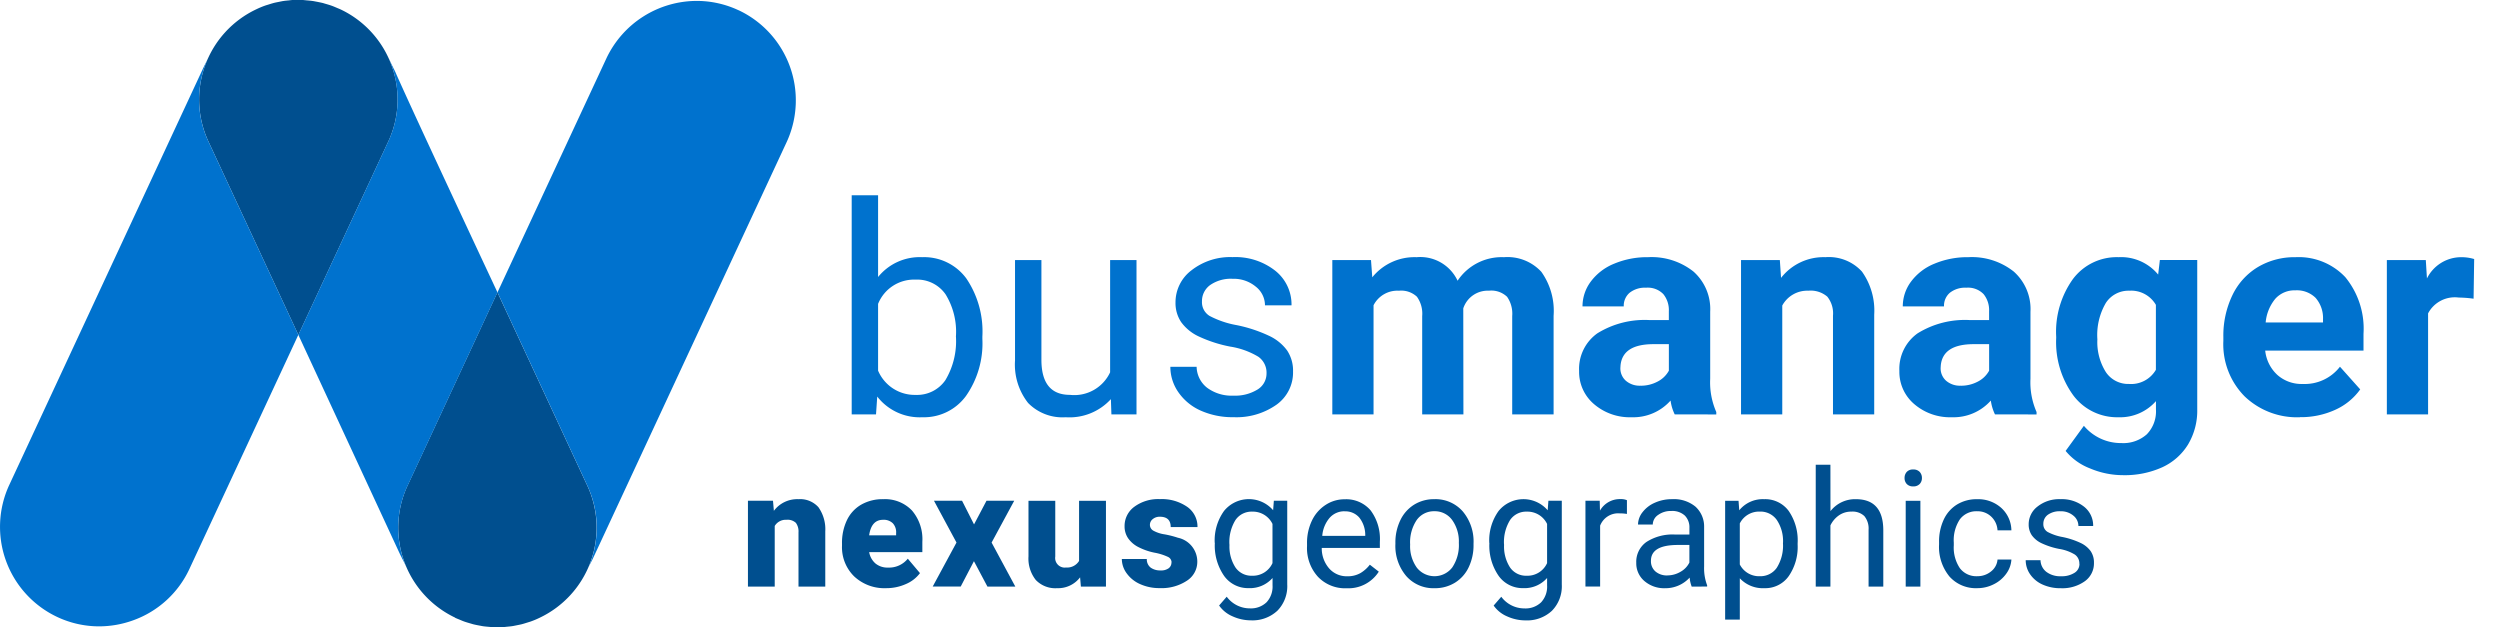
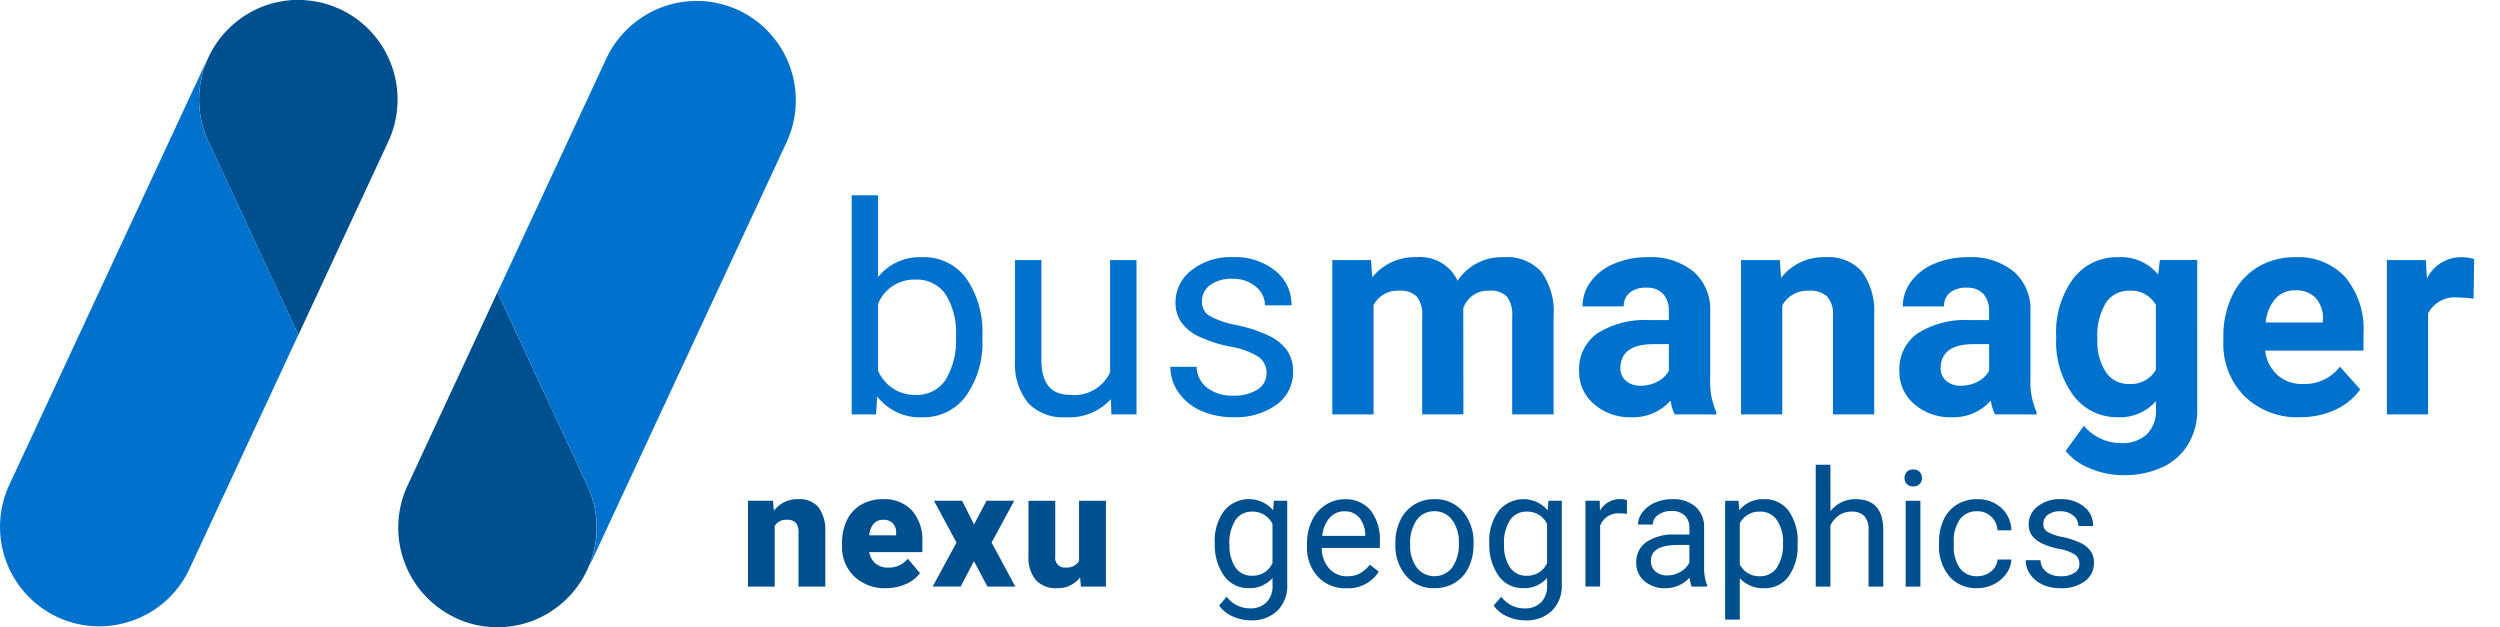
<svg xmlns="http://www.w3.org/2000/svg" width="205.37" height="51.527" viewBox="0 0 205.37 51.527">
  <defs>
    <clipPath id="clip-path">
      <rect id="Rectángulo_155" data-name="Rectángulo 155" width="205.37" height="51.527" transform="translate(0 0)" fill="none" />
    </clipPath>
  </defs>
  <g id="Grupo_725" data-name="Grupo 725" transform="translate(0 0)">
    <g id="Grupo_718" data-name="Grupo 718">
      <g id="Grupo_717" data-name="Grupo 717" clip-path="url(#clip-path)">
        <path id="Trazado_4478" data-name="Trazado 4478" d="M37.389,50.75c.106.05.217.092.326.137.134.056.267.115.4.163.175.063.352.114.529.165.079.022.158.049.237.069.181.046.364.079.546.113.084.015.167.034.25.046.162.024.324.037.487.051.108.01.216.023.324.028.136.006.272,0,.408,0s.266,0,.4-.005.237-.021.356-.033c.145-.014.29-.026.433-.048.125-.019.25-.047.374-.072s.259-.049.387-.081c.172-.044.343-.1.513-.153.074-.024.149-.043.221-.069a6.921,6.921,0,0,0,.722-.3,8.191,8.191,0,0,0,3.949-10.855L40.862,24.011,33.474,39.9a8.189,8.189,0,0,0,3.911,10.836" fill="#004f8f" />
        <path id="Trazado_4479" data-name="Trazado 4479" d="M27.984.776c-.106-.05-.222-.092-.322-.137-.134-.056-.267-.115-.4-.163-.175-.063-.352-.114-.53-.165C26.653.289,26.575.262,26.5.242c-.188-.042-.371-.08-.553-.113-.084-.015-.167-.034-.25-.046-.162-.024-.325-.037-.487-.051C25.1.022,24.99.009,24.882,0c-.136-.006-.272,0-.408,0s-.267,0-.4,0-.237.021-.355.033c-.145.014-.29.026-.433.048-.126.019-.25.047-.374.072s-.259.049-.387.081c-.172.044-.343.1-.513.153-.074.024-.149.043-.221.069a6.92,6.92,0,0,0-.722.3A8.191,8.191,0,0,0,17.12,11.62l7.389,15.895L31.9,11.621A8.189,8.189,0,0,0,27.984.776" fill="#004f8f" />
        <path id="Trazado_4480" data-name="Trazado 4480" d="M48.019,47.272" fill="#a9d757" />
        <path id="Trazado_4481" data-name="Trazado 4481" d="M31.726,4.386h0l0,.01Z" fill="#a9d757" />
-         <path id="Trazado_4482" data-name="Trazado 4482" d="M17.219,4.516,17.2,4.55l.016-.033Z" fill="#a9d757" />
        <path id="Trazado_4483" data-name="Trazado 4483" d="M33.656,47.163" fill="#a9d757" />
        <path id="Trazado_4484" data-name="Trazado 4484" d="M60.668.841h0A8.1,8.1,0,0,0,57.239.075a8.223,8.223,0,0,0-7.421,4.712L40.867,24.018l7.389,15.895a8.118,8.118,0,0,1,.264,6.243q-.084.231-.181.454l.047-.1c.069-.13.267-.516.267-.516l.467-1,15.492-33.3A8.181,8.181,0,0,0,60.668.837" fill="#0072ce" />
-         <path id="Trazado_4485" data-name="Trazado 4485" d="M32.411,5.779h0L31.882,4.7c.1.219.2.444.279.674a8.116,8.116,0,0,1-.265,6.244l-.122.262L24.507,27.506l6.734,14.53.051.11,1.469,3.169c.174.374.347.71.447.9l.162.344c-.055-.132-.108-.265-.157-.4a8.116,8.116,0,0,1,.265-6.244l.436-.937,6.953-14.956s-7-14.928-8.4-18.129c-.017-.04-.035-.077-.051-.112" fill="#0072ce" />
        <path id="Trazado_4486" data-name="Trazado 4486" d="M16.854,5.365c.078-.214.165-.424.258-.629l-.155.329c0-.015-.228.451-.228.451L.765,39.829A8.181,8.181,0,0,0,4.71,50.687a8.083,8.083,0,0,0,3.429.767,8.234,8.234,0,0,0,2.81-.5,8.109,8.109,0,0,0,4.611-4.216l8.948-19.232-7.39-15.894a8.122,8.122,0,0,1-.264-6.243" fill="#0072ce" />
      </g>
    </g>
    <g id="Grupo_720" data-name="Grupo 720">
      <g id="Grupo_719" data-name="Grupo 719" clip-path="url(#clip-path)">
        <path id="Trazado_4487" data-name="Trazado 4487" d="M80.7,27.842a7.536,7.536,0,0,1-1.336,4.67,4.269,4.269,0,0,1-3.586,1.764,4.421,4.421,0,0,1-3.715-1.7l-.1,1.465H69.965v-18h2.168v6.715a4.395,4.395,0,0,1,3.621-1.629,4.3,4.3,0,0,1,3.627,1.746A7.766,7.766,0,0,1,80.7,27.655ZM78.531,27.6a5.861,5.861,0,0,0-.855-3.422,2.832,2.832,0,0,0-2.461-1.207,3.183,3.183,0,0,0-3.082,1.992v5.485a3.271,3.271,0,0,0,3.1,1.992,2.818,2.818,0,0,0,2.426-1.207,6.233,6.233,0,0,0,.867-3.633" fill="#0072ce" />
        <path id="Trazado_4488" data-name="Trazado 4488" d="M91.257,32.788a4.606,4.606,0,0,1-3.715,1.488A3.943,3.943,0,0,1,84.454,33.1a5.1,5.1,0,0,1-1.072-3.487v-8.25H85.55v8.192q0,2.883,2.344,2.882a3.244,3.244,0,0,0,3.3-1.851V21.362h2.168v12.68H91.3Z" fill="#0072ce" />
        <path id="Trazado_4489" data-name="Trazado 4489" d="M104.043,30.678a1.6,1.6,0,0,0-.662-1.365,6.374,6.374,0,0,0-2.309-.838,10.962,10.962,0,0,1-2.613-.844,3.719,3.719,0,0,1-1.43-1.172,2.807,2.807,0,0,1-.463-1.617A3.29,3.29,0,0,1,97.885,22.2a5.153,5.153,0,0,1,3.369-1.078,5.3,5.3,0,0,1,3.5,1.113,3.54,3.54,0,0,1,1.342,2.848h-2.18a1.957,1.957,0,0,0-.756-1.535,2.829,2.829,0,0,0-1.9-.645,2.965,2.965,0,0,0-1.852.516,1.624,1.624,0,0,0-.668,1.348,1.313,1.313,0,0,0,.622,1.183,7.622,7.622,0,0,0,2.244.762,11.63,11.63,0,0,1,2.629.867,3.84,3.84,0,0,1,1.5,1.213,2.985,2.985,0,0,1,.486,1.729,3.247,3.247,0,0,1-1.359,2.724,5.7,5.7,0,0,1-3.528,1.026,6.391,6.391,0,0,1-2.695-.539,4.392,4.392,0,0,1-1.834-1.506,3.634,3.634,0,0,1-.662-2.092H98.3a2.243,2.243,0,0,0,.873,1.728,3.386,3.386,0,0,0,2.15.639,3.5,3.5,0,0,0,1.975-.5,1.53,1.53,0,0,0,.744-1.33" fill="#0072ce" />
      </g>
    </g>
    <g id="Grupo_722" data-name="Grupo 722">
      <g id="Grupo_721" data-name="Grupo 721" clip-path="url(#clip-path)">
        <path id="Trazado_4490" data-name="Trazado 4490" d="M112.625,21.362l.105,1.418a4.457,4.457,0,0,1,3.645-1.652,3.381,3.381,0,0,1,3.363,1.933,4.354,4.354,0,0,1,3.809-1.933,3.781,3.781,0,0,1,3.07,1.2,5.521,5.521,0,0,1,1.008,3.615v8.1h-3.4V25.956a2.415,2.415,0,0,0-.422-1.576,1.872,1.872,0,0,0-1.489-.5,2.114,2.114,0,0,0-2.109,1.453l.012,8.707h-3.387V25.967a2.384,2.384,0,0,0-.434-1.593,1.887,1.887,0,0,0-1.476-.492,2.195,2.195,0,0,0-2.086,1.195v8.965h-3.387V21.362Z" fill="#0072ce" />
        <path id="Trazado_4491" data-name="Trazado 4491" d="M137.574,34.041a3.749,3.749,0,0,1-.34-1.136,4.1,4.1,0,0,1-3.2,1.371,4.505,4.505,0,0,1-3.088-1.078,3.466,3.466,0,0,1-1.225-2.719,3.584,3.584,0,0,1,1.494-3.094,7.374,7.374,0,0,1,4.319-1.09h1.558v-.726a2.087,2.087,0,0,0-.451-1.406,1.774,1.774,0,0,0-1.424-.528,2.018,2.018,0,0,0-1.341.41,1.393,1.393,0,0,0-.487,1.125H130a3.4,3.4,0,0,1,.68-2.039,4.488,4.488,0,0,1,1.922-1.47,7,7,0,0,1,2.789-.534,5.535,5.535,0,0,1,3.721,1.178,4.121,4.121,0,0,1,1.377,3.311v5.5a6.063,6.063,0,0,0,.5,2.73v.2Zm-2.8-2.355a2.914,2.914,0,0,0,1.383-.334,2.192,2.192,0,0,0,.937-.9v-2.18h-1.265q-2.544,0-2.707,1.758l-.012.2a1.356,1.356,0,0,0,.445,1.043,1.732,1.732,0,0,0,1.219.41" fill="#0072ce" />
        <path id="Trazado_4492" data-name="Trazado 4492" d="M146.21,21.362l.1,1.465a4.43,4.43,0,0,1,3.645-1.7,3.678,3.678,0,0,1,3,1.183,5.52,5.52,0,0,1,1.008,3.539v8.192h-3.387v-8.11a2.194,2.194,0,0,0-.469-1.564,2.1,2.1,0,0,0-1.558-.486A2.33,2.33,0,0,0,146.41,25.1v8.942h-3.388V21.362Z" fill="#0072ce" />
        <path id="Trazado_4493" data-name="Trazado 4493" d="M163.883,34.041a3.75,3.75,0,0,1-.34-1.136,4.1,4.1,0,0,1-3.2,1.371,4.505,4.505,0,0,1-3.088-1.078,3.466,3.466,0,0,1-1.225-2.719,3.584,3.584,0,0,1,1.494-3.094,7.374,7.374,0,0,1,4.319-1.09H163.4v-.726a2.086,2.086,0,0,0-.451-1.406,1.774,1.774,0,0,0-1.424-.528,2.018,2.018,0,0,0-1.341.41,1.393,1.393,0,0,0-.487,1.125h-3.387a3.4,3.4,0,0,1,.68-2.039,4.488,4.488,0,0,1,1.922-1.47,7,7,0,0,1,2.789-.534,5.535,5.535,0,0,1,3.721,1.178,4.121,4.121,0,0,1,1.377,3.311v5.5a6.064,6.064,0,0,0,.5,2.73v.2Zm-2.8-2.355a2.914,2.914,0,0,0,1.383-.334,2.192,2.192,0,0,0,.937-.9v-2.18h-1.265q-2.544,0-2.707,1.758l-.012.2a1.356,1.356,0,0,0,.445,1.043,1.732,1.732,0,0,0,1.219.41" fill="#0072ce" />
        <path id="Trazado_4494" data-name="Trazado 4494" d="M168.909,27.608a7.429,7.429,0,0,1,1.389-4.7,4.5,4.5,0,0,1,3.744-1.781,3.945,3.945,0,0,1,3.246,1.429l.141-1.195h3.07V33.62a5.417,5.417,0,0,1-.756,2.894,4.847,4.847,0,0,1-2.127,1.875,7.471,7.471,0,0,1-3.211.645,6.951,6.951,0,0,1-2.718-.557,4.822,4.822,0,0,1-2-1.435l1.5-2.063a3.967,3.967,0,0,0,3.07,1.418,2.9,2.9,0,0,0,2.1-.721,2.7,2.7,0,0,0,.75-2.045v-.679a3.918,3.918,0,0,1-3.082,1.324,4.49,4.49,0,0,1-3.7-1.787,7.431,7.431,0,0,1-1.412-4.74Zm3.387.252a4.623,4.623,0,0,0,.691,2.7,2.2,2.2,0,0,0,1.9.981,2.353,2.353,0,0,0,2.215-1.163V25.044a2.347,2.347,0,0,0-2.192-1.163,2.213,2.213,0,0,0-1.916,1,5.211,5.211,0,0,0-.7,2.98" fill="#0072ce" />
        <path id="Trazado_4495" data-name="Trazado 4495" d="M188.937,34.276a6.222,6.222,0,0,1-4.541-1.711,6.082,6.082,0,0,1-1.752-4.559v-.328a7.664,7.664,0,0,1,.738-3.416,5.412,5.412,0,0,1,2.092-2.32,5.868,5.868,0,0,1,3.088-.814,5.26,5.26,0,0,1,4.1,1.64,6.664,6.664,0,0,1,1.495,4.653V28.8h-8.075a3.149,3.149,0,0,0,.991,1.992,2.991,2.991,0,0,0,2.091.75,3.656,3.656,0,0,0,3.059-1.417l1.664,1.863a5.079,5.079,0,0,1-2.062,1.681,6.763,6.763,0,0,1-2.883.6m-.387-10.418a2.117,2.117,0,0,0-1.635.683,3.539,3.539,0,0,0-.8,1.954h4.711v-.271a2.516,2.516,0,0,0-.609-1.748,2.183,2.183,0,0,0-1.664-.618" fill="#0072ce" />
        <path id="Trazado_4496" data-name="Trazado 4496" d="M203.2,24.538a9.289,9.289,0,0,0-1.219-.094,2.48,2.48,0,0,0-2.519,1.3v8.3h-3.387V21.362h3.2l.094,1.512a3.138,3.138,0,0,1,2.824-1.746,3.569,3.569,0,0,1,1.055.152Z" fill="#0072ce" />
-         <path id="Trazado_4497" data-name="Trazado 4497" d="M48.6,48.4" fill="#7cc5c5" />
      </g>
    </g>
    <path id="Trazado_4498" data-name="Trazado 4498" d="M31.921,4.5l0-.01Z" fill="#7cc5c5" />
    <path id="Trazado_4499" data-name="Trazado 4499" d="M17.043,4.653l.016-.031v0Z" fill="#7cc5c5" />
    <g id="Grupo_724" data-name="Grupo 724">
      <g id="Grupo_723" data-name="Grupo 723" clip-path="url(#clip-path)">
        <path id="Trazado_4500" data-name="Trazado 4500" d="M33.889,48.289" fill="#7cc5c5" />
        <path id="Trazado_4501" data-name="Trazado 4501" d="M63.5,41.137l.072.828a2.391,2.391,0,0,1,2.013-.958,2.013,2.013,0,0,1,1.646.658,3.13,3.13,0,0,1,.564,1.981v4.541h-2.2v-4.45a1.187,1.187,0,0,0-.215-.785A1,1,0,0,0,64.6,42.7a1.048,1.048,0,0,0-.958.508v4.978h-2.2v-7.05Z" fill="#004f8f" />
        <path id="Trazado_4502" data-name="Trazado 4502" d="M72.545,42.7q-.964,0-1.147,1.277h2.216v-.17a1.089,1.089,0,0,0-.267-.817,1.063,1.063,0,0,0-.8-.29m.248,5.617a3.626,3.626,0,0,1-2.626-.967,3.345,3.345,0,0,1-1-2.519v-.182a4.324,4.324,0,0,1,.4-1.909,2.932,2.932,0,0,1,1.17-1.28,3.526,3.526,0,0,1,1.824-.453,3.053,3.053,0,0,1,2.346.922,3.62,3.62,0,0,1,.86,2.571v.854H71.4a1.584,1.584,0,0,0,.515.932,1.534,1.534,0,0,0,1.03.339,1.975,1.975,0,0,0,1.629-.73l1,1.186a2.8,2.8,0,0,1-1.163.9,3.928,3.928,0,0,1-1.62.336" fill="#004f8f" />
        <path id="Trazado_4503" data-name="Trazado 4503" d="M80.015,43.079l1.023-1.942h2.277l-1.857,3.434,1.948,3.616H81.115L80.007,46.1l-1.088,2.085h-2.3l1.955-3.616-1.85-3.434h2.307Z" fill="#004f8f" />
        <path id="Trazado_4504" data-name="Trazado 4504" d="M88.728,47.425a2.265,2.265,0,0,1-1.883.893,2.22,2.22,0,0,1-1.757-.674,2.836,2.836,0,0,1-.6-1.938V41.138h2.2v4.581a.79.79,0,0,0,.656.9.833.833,0,0,0,.223,0,1.147,1.147,0,0,0,1.076-.54V41.139h2.209v7.05H88.793Z" fill="#004f8f" />
-         <path id="Trazado_4505" data-name="Trazado 4505" d="M96.243,46.2a.507.507,0,0,0-.293-.45,4.483,4.483,0,0,0-1.118-.35,5.1,5.1,0,0,1-1.355-.479,2.268,2.268,0,0,1-.815-.72,1.724,1.724,0,0,1-.28-.971,1.95,1.95,0,0,1,.8-1.6,3.3,3.3,0,0,1,2.1-.628,3.663,3.663,0,0,1,2.242.632,1.979,1.979,0,0,1,.847,1.662h-2.2q0-.847-.893-.847a.883.883,0,0,0-.58.192.6.6,0,0,0-.235.479.545.545,0,0,0,.287.475,2.7,2.7,0,0,0,.916.3,7.88,7.88,0,0,1,1.1.28,2.007,2.007,0,0,1,1.59,1.961,1.846,1.846,0,0,1-.857,1.57,3.756,3.756,0,0,1-2.219.606,3.825,3.825,0,0,1-1.616-.326,2.7,2.7,0,0,1-1.108-.886,2.009,2.009,0,0,1-.4-1.179h2.053a.847.847,0,0,0,.325.714,1.336,1.336,0,0,0,.8.225,1.055,1.055,0,0,0,.674-.182.585.585,0,0,0,.225-.476" fill="#004f8f" />
        <path id="Trazado_4506" data-name="Trazado 4506" d="M101,44.741a3.16,3.16,0,0,0,.489,1.873,1.588,1.588,0,0,0,1.368.681,1.767,1.767,0,0,0,1.675-1.036V43.04a1.786,1.786,0,0,0-1.662-1.01,1.6,1.6,0,0,0-1.375.684,3.441,3.441,0,0,0-.5,2.027M99.787,44.6a4.144,4.144,0,0,1,.762-2.623,2.629,2.629,0,0,1,3.7-.388,2.587,2.587,0,0,1,.336.326l.059-.782h1.1v6.881a2.868,2.868,0,0,1-.811,2.157,3,3,0,0,1-2.18.789,3.64,3.64,0,0,1-1.492-.326,2.577,2.577,0,0,1-1.114-.893l.626-.723a2.357,2.357,0,0,0,1.9.958,1.846,1.846,0,0,0,1.372-.5,1.893,1.893,0,0,0,.492-1.394V47.48a2.478,2.478,0,0,1-1.975.834,2.41,2.41,0,0,1-2-1,4.357,4.357,0,0,1-.766-2.717" fill="#004f8f" />
        <path id="Trazado_4507" data-name="Trazado 4507" d="M110.458,42a1.608,1.608,0,0,0-1.225.531,2.583,2.583,0,0,0-.612,1.489h3.532v-.091a2.3,2.3,0,0,0-.5-1.423,1.513,1.513,0,0,0-1.2-.5m.15,6.32a3.08,3.08,0,0,1-2.333-.941,3.5,3.5,0,0,1-.9-2.519v-.222a4.222,4.222,0,0,1,.4-1.873,3.132,3.132,0,0,1,1.121-1.29,2.82,2.82,0,0,1,1.561-.466,2.639,2.639,0,0,1,2.137.906,3.92,3.92,0,0,1,.763,2.593v.5H108.58a2.5,2.5,0,0,0,.609,1.684,1.916,1.916,0,0,0,1.483.642,2.1,2.1,0,0,0,1.082-.261,2.723,2.723,0,0,0,.775-.691l.736.573a2.961,2.961,0,0,1-2.659,1.362" fill="#004f8f" />
        <path id="Trazado_4508" data-name="Trazado 4508" d="M115.84,44.741a3.018,3.018,0,0,0,.544,1.883,1.845,1.845,0,0,0,2.917-.01,3.3,3.3,0,0,0,.54-2.017,3.013,3.013,0,0,0-.55-1.88,1.753,1.753,0,0,0-1.463-.72,1.732,1.732,0,0,0-1.44.71,3.279,3.279,0,0,0-.547,2.033m-1.212-.143a4.171,4.171,0,0,1,.407-1.864,3.039,3.039,0,0,1,1.134-1.277,3.085,3.085,0,0,1,1.658-.45,2.976,2.976,0,0,1,2.33,1,3.833,3.833,0,0,1,.89,2.652v.085a4.191,4.191,0,0,1-.394,1.847,2.989,2.989,0,0,1-1.127,1.274,3.125,3.125,0,0,1-1.685.456,2.966,2.966,0,0,1-2.323-1,3.821,3.821,0,0,1-.89-2.639Z" fill="#004f8f" />
        <path id="Trazado_4509" data-name="Trazado 4509" d="M123.558,44.741a3.159,3.159,0,0,0,.488,1.873,1.589,1.589,0,0,0,1.369.681,1.767,1.767,0,0,0,1.675-1.036V43.04a1.786,1.786,0,0,0-1.662-1.01,1.6,1.6,0,0,0-1.375.684,3.441,3.441,0,0,0-.5,2.027m-1.212-.137a4.144,4.144,0,0,1,.762-2.623,2.629,2.629,0,0,1,3.7-.388,2.587,2.587,0,0,1,.336.326l.059-.782h1.1v6.881a2.868,2.868,0,0,1-.811,2.157,3,3,0,0,1-2.18.789,3.64,3.64,0,0,1-1.492-.326,2.57,2.57,0,0,1-1.114-.893l.626-.723a2.357,2.357,0,0,0,1.9.958,1.846,1.846,0,0,0,1.372-.5,1.893,1.893,0,0,0,.492-1.394V47.48a2.478,2.478,0,0,1-1.975.834,2.41,2.41,0,0,1-2-1,4.357,4.357,0,0,1-.766-2.717" fill="#004f8f" />
        <path id="Trazado_4510" data-name="Trazado 4510" d="M133.649,42.219a3.565,3.565,0,0,0-.593-.046,1.587,1.587,0,0,0-1.609,1.01v5h-1.206v-7.05h1.173l.02.814A1.876,1.876,0,0,1,133.115,41a1.22,1.22,0,0,1,.534.091Z" fill="#004f8f" />
        <path id="Trazado_4511" data-name="Trazado 4511" d="M136.969,47.268a2.118,2.118,0,0,0,1.075-.293,1.775,1.775,0,0,0,.736-.762V44.767h-.942q-2.216,0-2.215,1.3a1.1,1.1,0,0,0,.378.886,1.453,1.453,0,0,0,.971.319m2,.919a2.533,2.533,0,0,1-.17-.743,2.689,2.689,0,0,1-2.007.873,2.491,2.491,0,0,1-1.711-.59,1.91,1.91,0,0,1-.668-1.5,1.992,1.992,0,0,1,.837-1.71,3.949,3.949,0,0,1,2.356-.609h1.173v-.553a1.359,1.359,0,0,0-.378-1.007,1.523,1.523,0,0,0-1.114-.375,1.764,1.764,0,0,0-1.081.326.962.962,0,0,0-.437.788H134.56a1.674,1.674,0,0,1,.375-1.02,2.554,2.554,0,0,1,1.017-.778,3.411,3.411,0,0,1,1.411-.287,2.786,2.786,0,0,1,1.91.609,2.2,2.2,0,0,1,.717,1.678v3.245a3.946,3.946,0,0,0,.248,1.544v.1Z" fill="#004f8f" />
        <path id="Trazado_4512" data-name="Trazado 4512" d="M146.471,44.6a3.122,3.122,0,0,0-.508-1.883,1.638,1.638,0,0,0-1.4-.691,1.773,1.773,0,0,0-1.642.971V46.37a1.777,1.777,0,0,0,1.656.965,1.63,1.63,0,0,0,1.378-.688,3.4,3.4,0,0,0,.511-2.043m1.206.137a4.219,4.219,0,0,1-.736,2.593,2.362,2.362,0,0,1-1.994.984,2.589,2.589,0,0,1-2.02-.814V50.9h-1.205V41.138h1.1l.059.782a2.484,2.484,0,0,1,2.046-.913,2.4,2.4,0,0,1,2.01.958,4.266,4.266,0,0,1,.74,2.665Z" fill="#004f8f" />
        <path id="Trazado_4513" data-name="Trazado 4513" d="M150.369,41.991a2.561,2.561,0,0,1,2.085-.984q2.235,0,2.255,2.521v4.659H153.5V43.521a1.616,1.616,0,0,0-.349-1.127,1.4,1.4,0,0,0-1.066-.365,1.743,1.743,0,0,0-1.029.313,2.122,2.122,0,0,0-.691.821v5.024h-1.206V38.179h1.206Z" fill="#004f8f" />
        <path id="Trazado_4514" data-name="Trazado 4514" d="M157.756,48.188H156.55v-7.05h1.206Zm-1.3-8.92a.723.723,0,0,1,.179-.5.671.671,0,0,1,.531-.2.685.685,0,0,1,.534.2.713.713,0,0,1,.182.5.689.689,0,0,1-.182.489.7.7,0,0,1-.534.2.687.687,0,0,1-.531-.2.7.7,0,0,1-.179-.489" fill="#004f8f" />
        <path id="Trazado_4515" data-name="Trazado 4515" d="M162.431,47.334a1.741,1.741,0,0,0,1.128-.391,1.378,1.378,0,0,0,.534-.977h1.14a2.188,2.188,0,0,1-.417,1.153,2.74,2.74,0,0,1-1.026.873,2.961,2.961,0,0,1-1.359.325,2.9,2.9,0,0,1-2.29-.961,3.826,3.826,0,0,1-.851-2.629v-.2a4.24,4.24,0,0,1,.378-1.83,2.873,2.873,0,0,1,1.085-1.245,3.079,3.079,0,0,1,1.671-.443,2.831,2.831,0,0,1,1.971.71,2.537,2.537,0,0,1,.837,1.844h-1.14a1.66,1.66,0,0,0-.518-1.124,1.614,1.614,0,0,0-1.15-.44,1.686,1.686,0,0,0-1.424.662,3.1,3.1,0,0,0-.5,1.912V44.8a3.044,3.044,0,0,0,.5,1.877,1.7,1.7,0,0,0,1.434.658" fill="#004f8f" />
        <path id="Trazado_4516" data-name="Trazado 4516" d="M170.815,46.317a.887.887,0,0,0-.368-.759,3.536,3.536,0,0,0-1.284-.465,6.091,6.091,0,0,1-1.453-.469,2.071,2.071,0,0,1-.8-.652,1.562,1.562,0,0,1-.258-.9,1.828,1.828,0,0,1,.733-1.466,2.859,2.859,0,0,1,1.873-.6,2.944,2.944,0,0,1,1.945.619,1.966,1.966,0,0,1,.746,1.583h-1.212a1.089,1.089,0,0,0-.42-.854A1.574,1.574,0,0,0,169.258,42a1.654,1.654,0,0,0-1.03.287.9.9,0,0,0-.371.75.73.73,0,0,0,.345.658,4.207,4.207,0,0,0,1.248.424,6.5,6.5,0,0,1,1.463.482,2.14,2.14,0,0,1,.831.674,1.655,1.655,0,0,1,.27.961,1.8,1.8,0,0,1-.756,1.515,3.17,3.17,0,0,1-1.962.57,3.549,3.549,0,0,1-1.5-.3,2.447,2.447,0,0,1-1.02-.837,2.017,2.017,0,0,1-.368-1.163h1.216a1.25,1.25,0,0,0,.486.961,1.881,1.881,0,0,0,1.2.355,1.942,1.942,0,0,0,1.1-.277.849.849,0,0,0,.414-.74" fill="#004f8f" />
      </g>
    </g>
  </g>
</svg>